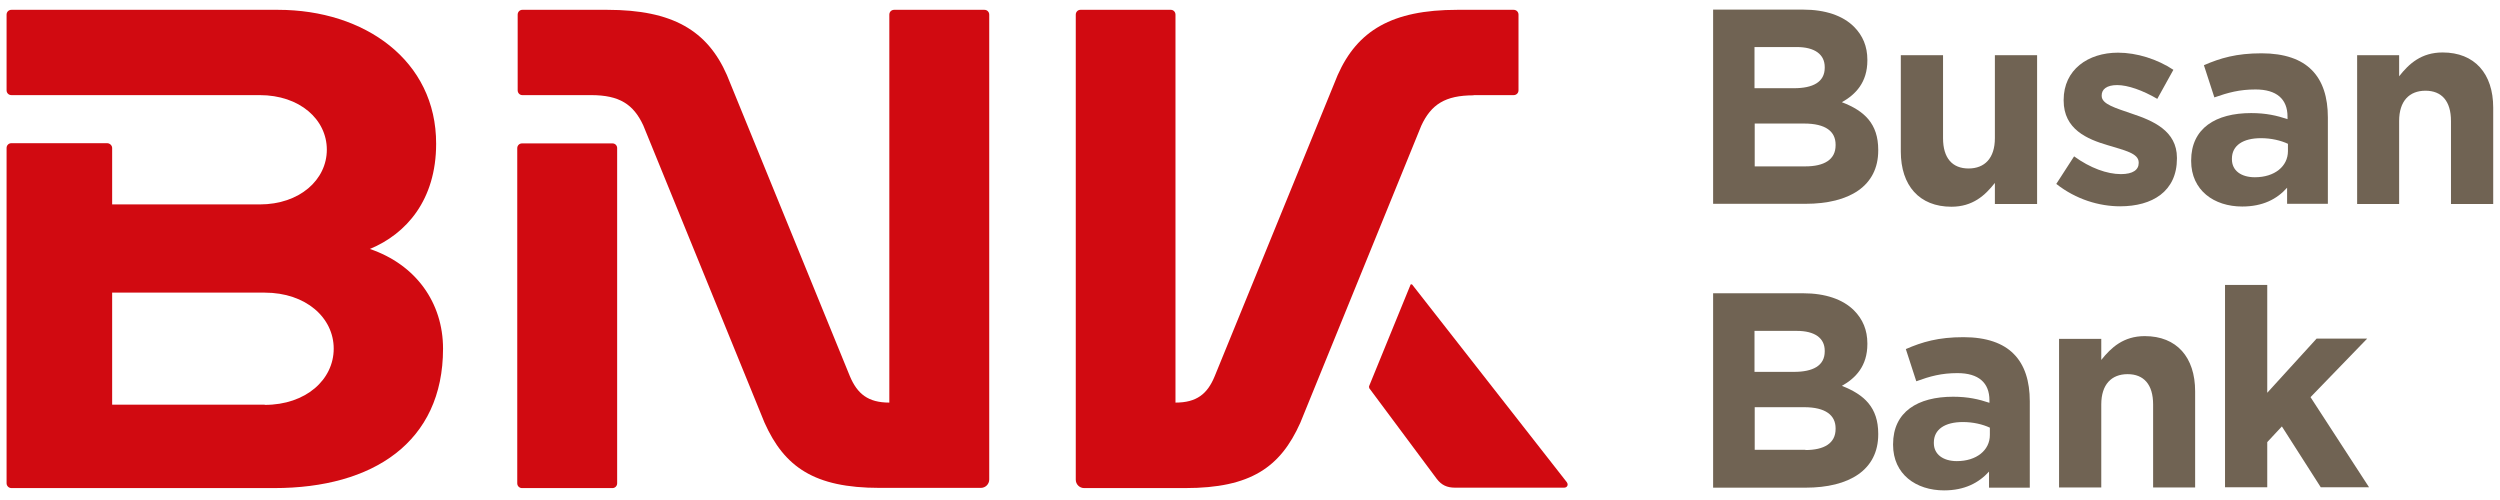
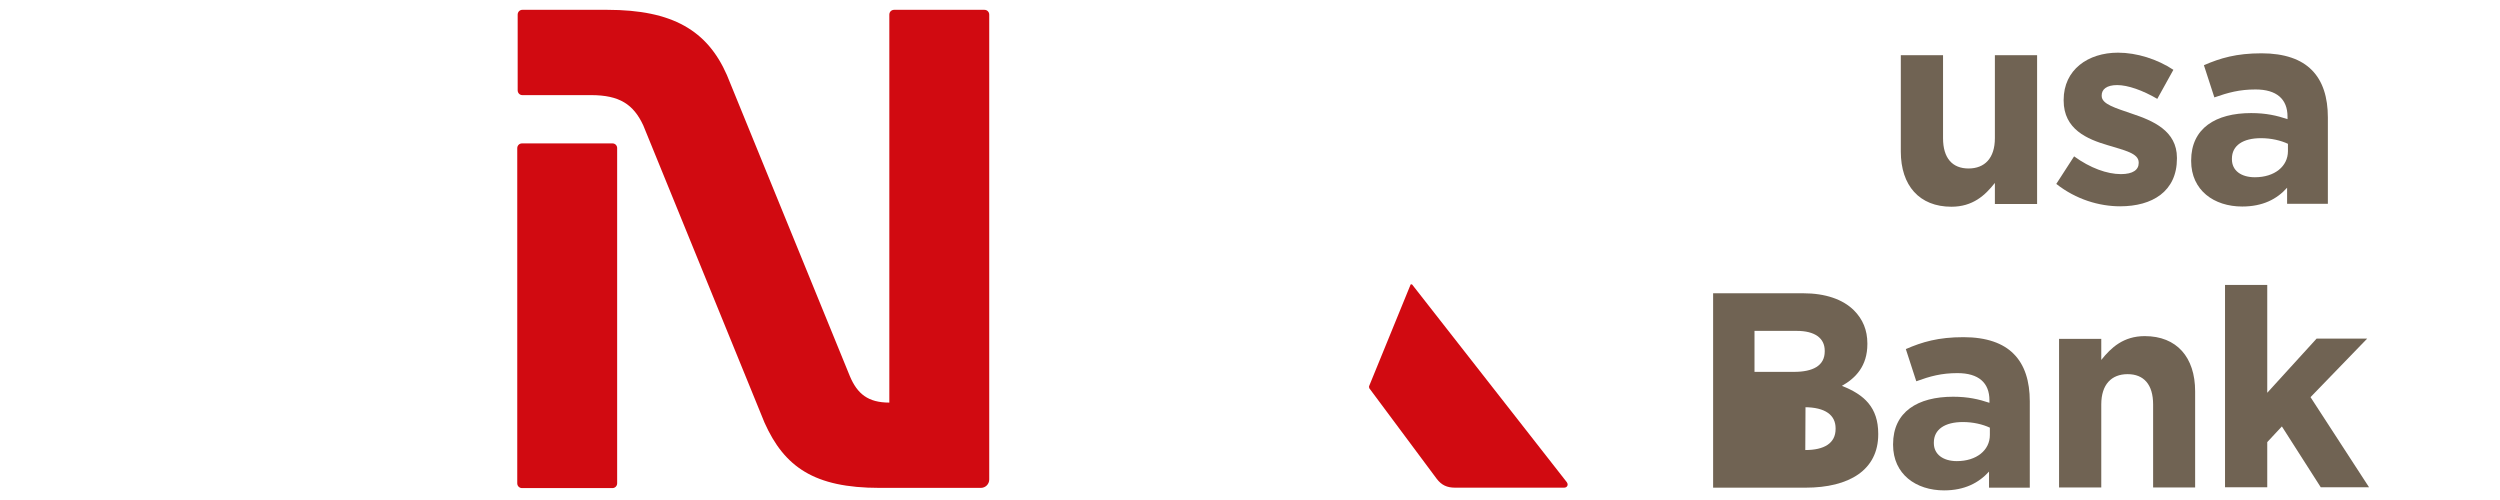
<svg xmlns="http://www.w3.org/2000/svg" width="130" height="26" viewBox="0 0 130 26" fill="none">
  <g clip-path="url(#clip0_1224_2056)">
-     <path d="M89.082 0.5H93.766C94.918 0.5 95.832 0.815 96.408 1.391C96.864 1.848 97.103 2.413 97.103 3.109V3.141C97.103 4.283 96.495 4.913 95.777 5.315C96.951 5.761 97.668 6.435 97.668 7.793V7.826C97.668 9.674 96.168 10.598 93.886 10.598H89.082V0.5ZM93.288 4.587C94.266 4.587 94.886 4.272 94.886 3.522V3.489C94.886 2.826 94.364 2.446 93.429 2.446H91.234V4.587H93.277H93.288ZM93.875 8.652C94.853 8.652 95.451 8.304 95.451 7.554V7.522C95.451 6.837 94.94 6.424 93.81 6.424H91.245V8.652H93.886H93.875Z" fill="#706353" />
    <path d="M98.842 7.87V2.87H101.038V7.185C101.038 8.228 101.527 8.761 102.364 8.761C103.201 8.761 103.734 8.228 103.734 7.185V2.87H105.929V10.609H103.734V9.511C103.223 10.163 102.582 10.75 101.473 10.75C99.81 10.75 98.842 9.652 98.842 7.88V7.87Z" fill="#706353" />
    <path d="M106.919 9.576L107.853 8.13C108.69 8.739 109.571 9.054 110.288 9.054C110.919 9.054 111.212 8.826 111.212 8.478V8.446C111.212 7.967 110.462 7.815 109.614 7.554C108.538 7.239 107.31 6.728 107.31 5.228V5.196C107.31 3.62 108.582 2.739 110.136 2.739C111.114 2.739 112.179 3.076 113.016 3.63L112.179 5.141C111.419 4.696 110.647 4.424 110.092 4.424C109.538 4.424 109.288 4.652 109.288 4.957V4.989C109.288 5.424 110.027 5.62 110.864 5.913C111.94 6.272 113.201 6.793 113.201 8.207V8.239C113.201 9.957 111.919 10.728 110.245 10.728C109.158 10.728 107.951 10.37 106.929 9.565L106.919 9.576Z" fill="#706353" />
    <path d="M113.94 8.38V8.348C113.94 6.663 115.223 5.88 117.06 5.88C117.842 5.88 118.397 6.011 118.951 6.196V6.065C118.951 5.152 118.386 4.652 117.288 4.652C116.451 4.652 115.864 4.815 115.147 5.065L114.603 3.391C115.451 3.022 116.288 2.772 117.603 2.772C118.799 2.772 119.669 3.087 120.212 3.641C120.788 4.217 121.049 5.065 121.049 6.109V10.598H118.929V9.761C118.397 10.359 117.658 10.739 116.592 10.739C115.136 10.739 113.94 9.902 113.94 8.37V8.38ZM118.973 7.87V7.478C118.603 7.304 118.103 7.185 117.571 7.185C116.636 7.185 116.06 7.565 116.06 8.25V8.283C116.06 8.88 116.549 9.217 117.255 9.217C118.277 9.217 118.973 8.652 118.973 7.859V7.87Z" fill="#706353" />
-     <path d="M122.571 2.87H124.755V3.967C125.266 3.315 125.908 2.728 127.016 2.728C128.679 2.728 129.647 3.826 129.647 5.598V10.609H127.451V6.293C127.451 5.25 126.962 4.717 126.125 4.717C125.288 4.717 124.755 5.25 124.755 6.293V10.609H122.571V2.87Z" fill="#706353" />
-     <path d="M89.082 15.25H93.766C94.918 15.25 95.832 15.565 96.408 16.141C96.864 16.598 97.103 17.163 97.103 17.859V17.891C97.103 19.033 96.495 19.663 95.777 20.065C96.951 20.522 97.668 21.196 97.668 22.554V22.587C97.668 24.435 96.168 25.359 93.886 25.359H89.082V15.25ZM93.288 19.337C94.266 19.337 94.886 19.022 94.886 18.272V18.239C94.886 17.576 94.364 17.206 93.429 17.206H91.234V19.337H93.277H93.288ZM93.875 23.402C94.853 23.402 95.451 23.054 95.451 22.304V22.272C95.451 21.598 94.94 21.174 93.81 21.174H91.245V23.391H93.886L93.875 23.402Z" fill="#706353" />
+     <path d="M89.082 15.25H93.766C94.918 15.25 95.832 15.565 96.408 16.141C96.864 16.598 97.103 17.163 97.103 17.859V17.891C97.103 19.033 96.495 19.663 95.777 20.065C96.951 20.522 97.668 21.196 97.668 22.554V22.587C97.668 24.435 96.168 25.359 93.886 25.359H89.082V15.25ZM93.288 19.337C94.266 19.337 94.886 19.022 94.886 18.272V18.239C94.886 17.576 94.364 17.206 93.429 17.206H91.234V19.337H93.277H93.288ZM93.875 23.402C94.853 23.402 95.451 23.054 95.451 22.304V22.272C95.451 21.598 94.94 21.174 93.81 21.174H91.245H93.886L93.875 23.402Z" fill="#706353" />
    <path d="M98.44 23.13V23.098C98.44 21.413 99.723 20.63 101.56 20.63C102.342 20.63 102.897 20.761 103.451 20.946V20.815C103.451 19.902 102.886 19.402 101.788 19.402C100.951 19.402 100.364 19.565 99.647 19.826L99.103 18.152C99.951 17.783 100.788 17.533 102.103 17.533C103.299 17.533 104.168 17.848 104.712 18.402C105.288 18.978 105.549 19.826 105.549 20.869V25.359H103.429V24.522C102.897 25.109 102.158 25.5 101.092 25.5C99.636 25.5 98.44 24.663 98.44 23.13V23.13ZM103.473 22.63V22.239C103.103 22.065 102.603 21.946 102.071 21.946C101.136 21.946 100.56 22.326 100.56 23.011V23.044C100.56 23.63 101.049 23.978 101.755 23.978C102.777 23.978 103.473 23.413 103.473 22.619V22.63Z" fill="#706353" />
    <path d="M107.071 17.62H109.266V18.717C109.777 18.076 110.419 17.478 111.527 17.478C113.19 17.478 114.147 18.576 114.147 20.348V25.348H111.962V21.033C111.962 19.989 111.473 19.456 110.636 19.456C109.799 19.456 109.266 19.989 109.266 21.033V25.348H107.071V17.62V17.62Z" fill="#706353" />
    <path d="M115.701 14.815H117.897V20.424L120.462 17.609H123.092L120.147 20.652L123.19 25.337H120.679L118.658 22.174L117.897 22.989V25.337H115.701V14.815Z" fill="#706353" />
-     <path d="M76.625 4.946H78.712C78.853 4.946 78.962 4.837 78.962 4.696V0.761C78.962 0.62 78.853 0.511 78.712 0.511H75.777C72.375 0.511 70.582 1.598 69.56 3.902L63.168 19.554C62.788 20.489 62.223 20.935 61.125 20.935V0.761C61.125 0.62 61.016 0.511 60.886 0.511H56.179C56.049 0.511 55.94 0.62 55.94 0.761V24.946C55.94 25.185 56.136 25.38 56.375 25.38H61.636C65.038 25.38 66.582 24.294 67.614 21.989L73.908 6.533C74.418 5.435 75.147 4.957 76.625 4.957V4.946Z" fill="#D10A11" />
-     <path d="M19.234 12.946C21.125 12.163 22.679 10.402 22.679 7.478C22.69 3.141 18.951 0.511 14.462 0.511H0.592C0.451 0.511 0.342 0.62 0.342 0.761V4.696C0.342 4.837 0.451 4.946 0.592 4.946H13.505C15.592 4.946 16.995 6.217 16.995 7.783C16.995 9.348 15.582 10.63 13.505 10.63H5.832V7.696C5.832 7.565 5.712 7.446 5.571 7.446H0.592C0.451 7.446 0.342 7.554 0.342 7.696V25.13C0.342 25.261 0.451 25.38 0.592 25.38H14.266C19.386 25.38 23.038 23 23.038 18.13C23.038 15.739 21.625 13.761 19.234 12.946V12.946ZM13.766 21.044H5.832V15.217H13.766C15.908 15.217 17.353 16.522 17.353 18.13C17.353 19.739 15.908 21.054 13.766 21.054V21.044Z" fill="#D10A11" />
    <path d="M81.484 25.087L73.429 14.793C73.429 14.793 73.375 14.772 73.353 14.793L71.19 20.087C71.19 20.087 71.19 20.163 71.201 20.185L74.712 24.902C74.962 25.228 75.245 25.359 75.668 25.359H81.332C81.495 25.359 81.571 25.206 81.473 25.076L81.484 25.087Z" fill="#D10A11" />
    <path d="M27.158 7.457H31.853C31.984 7.457 32.092 7.565 32.092 7.696V25.131C32.092 25.272 31.984 25.381 31.842 25.381H27.147C27.005 25.381 26.897 25.272 26.897 25.131V7.707C26.897 7.565 27.005 7.457 27.147 7.457H27.158Z" fill="#D10A11" />
    <path d="M51.19 0.511H46.495C46.353 0.511 46.245 0.62 46.245 0.761V20.935C45.147 20.935 44.581 20.489 44.19 19.554L37.799 3.902C36.788 1.598 34.984 0.511 31.581 0.511H27.158C27.027 0.511 26.919 0.62 26.919 0.761V4.696C26.919 4.837 27.027 4.946 27.158 4.946H30.734C32.212 4.946 32.94 5.424 33.451 6.522L39.755 21.978C40.788 24.283 42.342 25.37 45.734 25.37H51.005C51.245 25.37 51.44 25.174 51.44 24.935V0.761C51.44 0.62 51.331 0.511 51.19 0.511V0.511Z" fill="#D10A11" />
  </g>
  <defs>
    <clipPath id="clip0_1224_2056">
      <rect width="129.315" height="25" fill="white" transform="translate(0.342 0.5)" />
    </clipPath>
  </defs>
</svg>